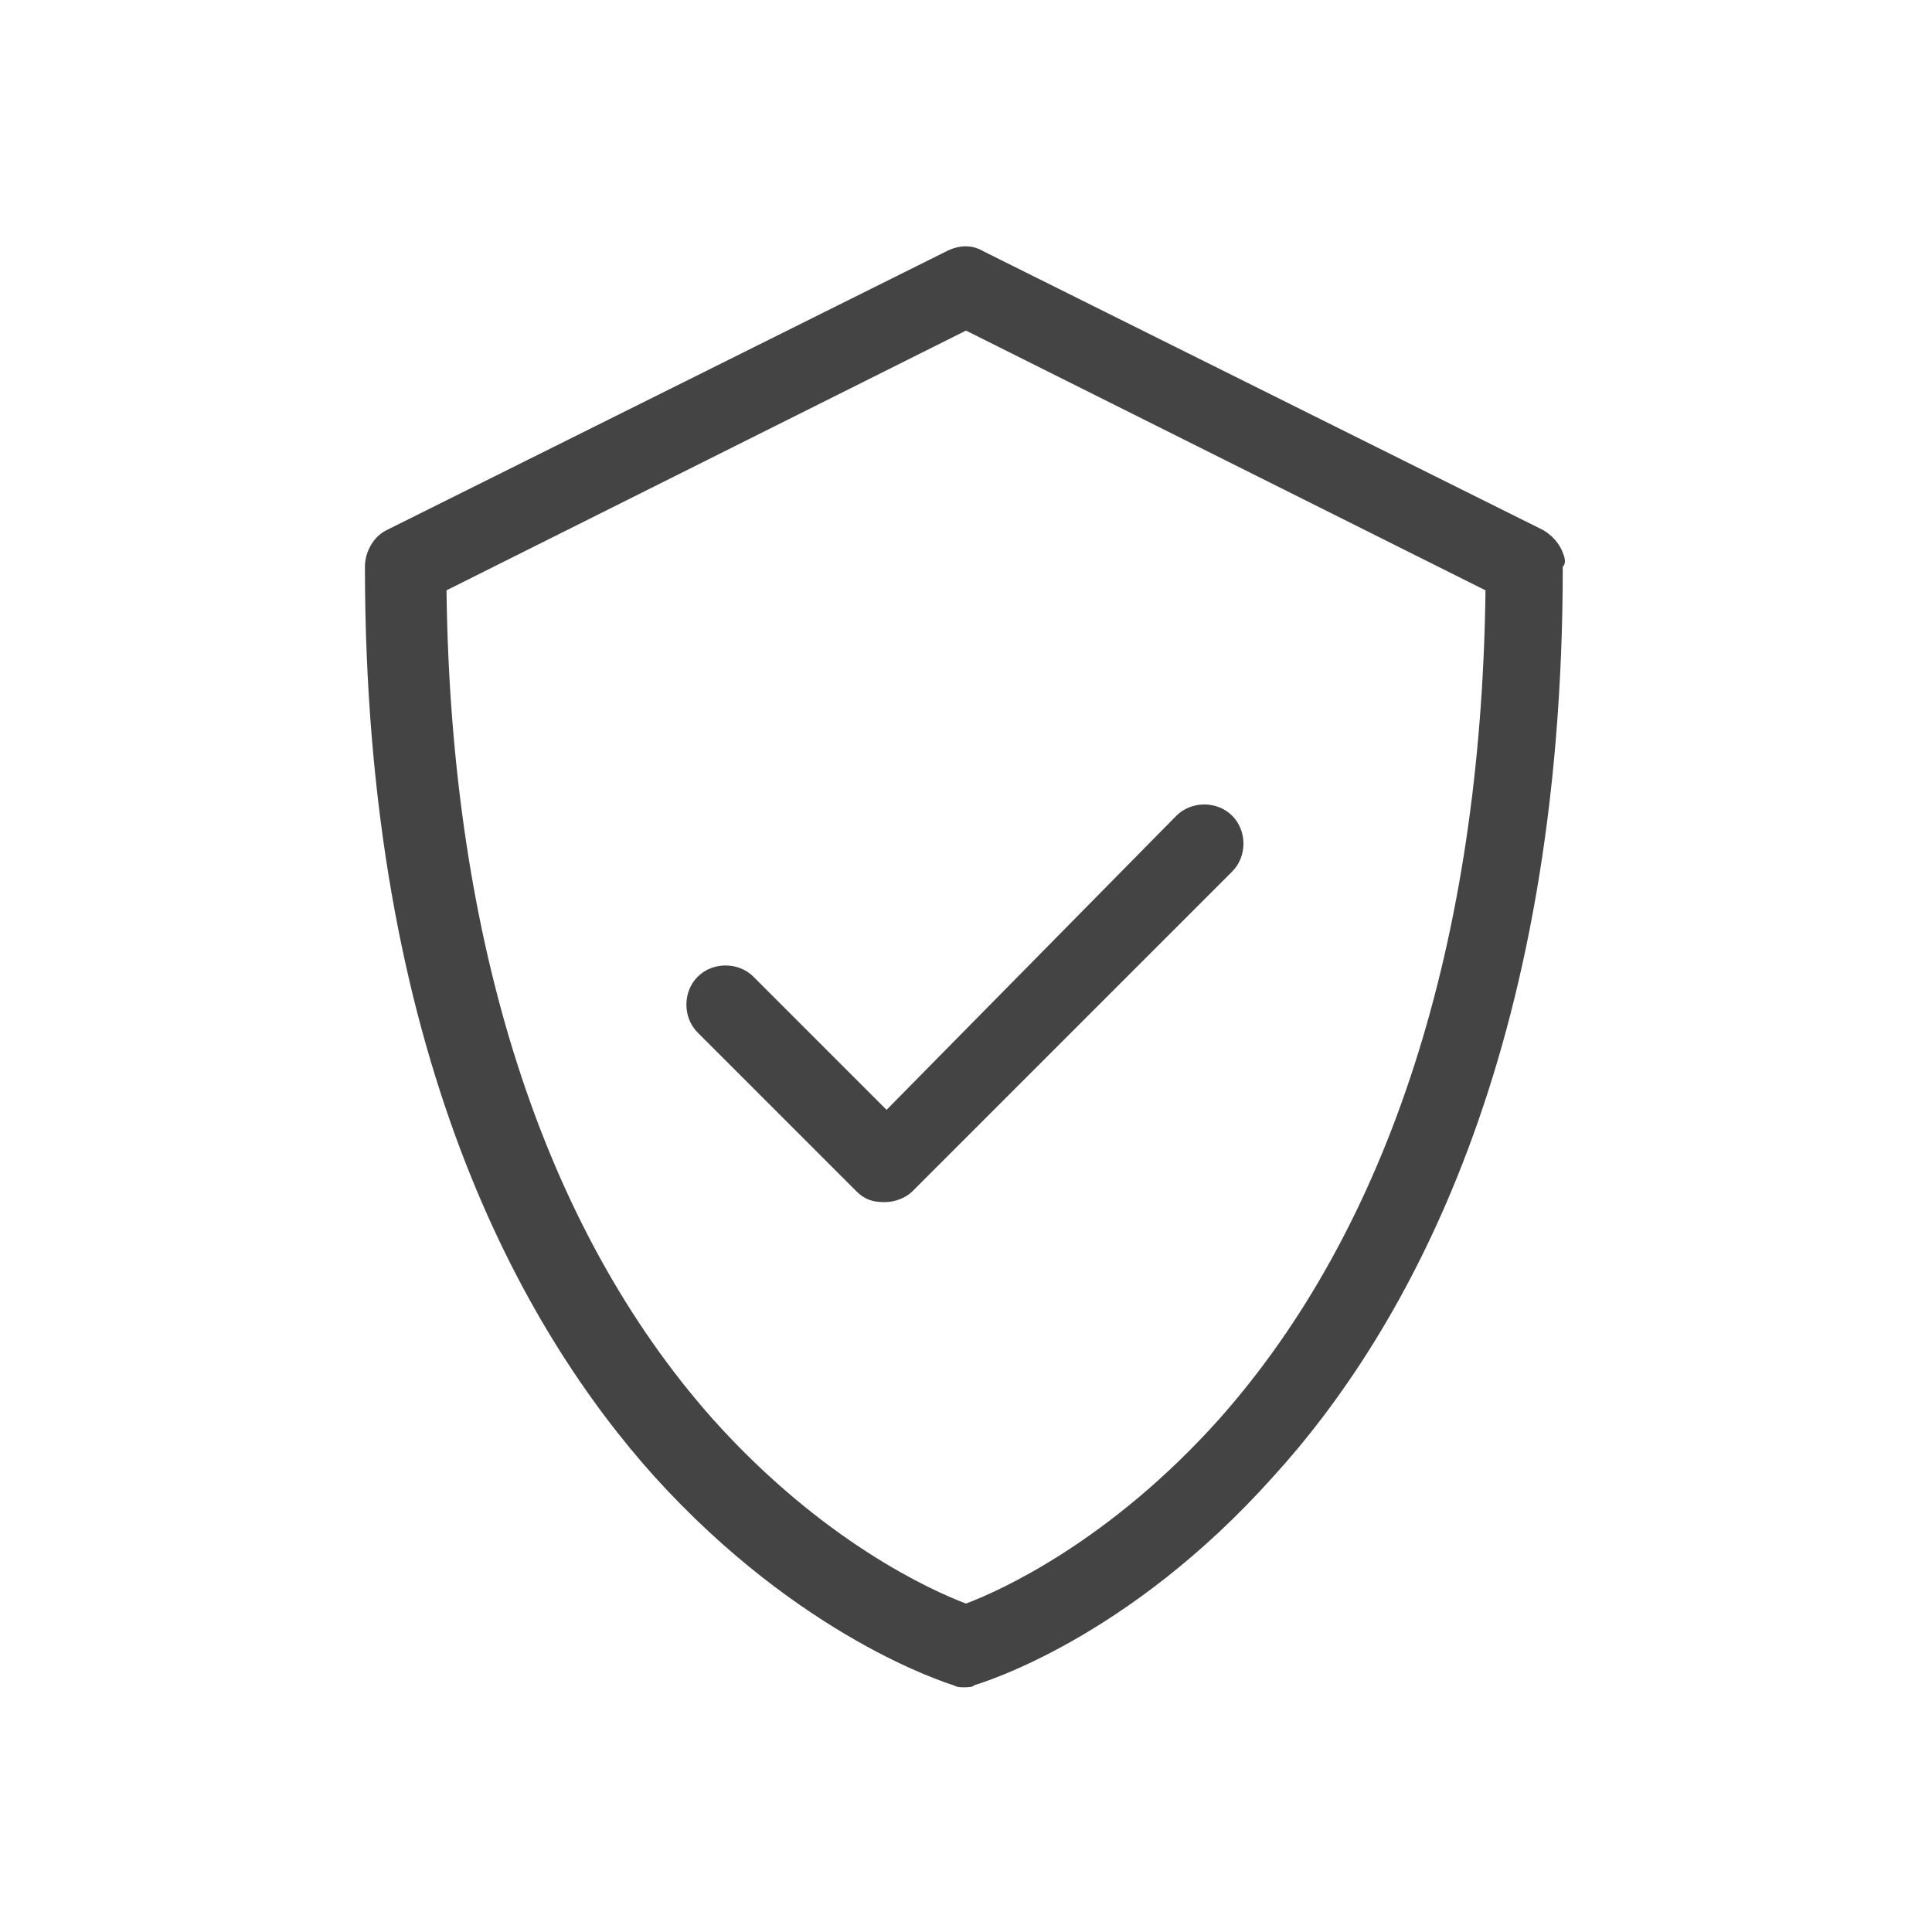
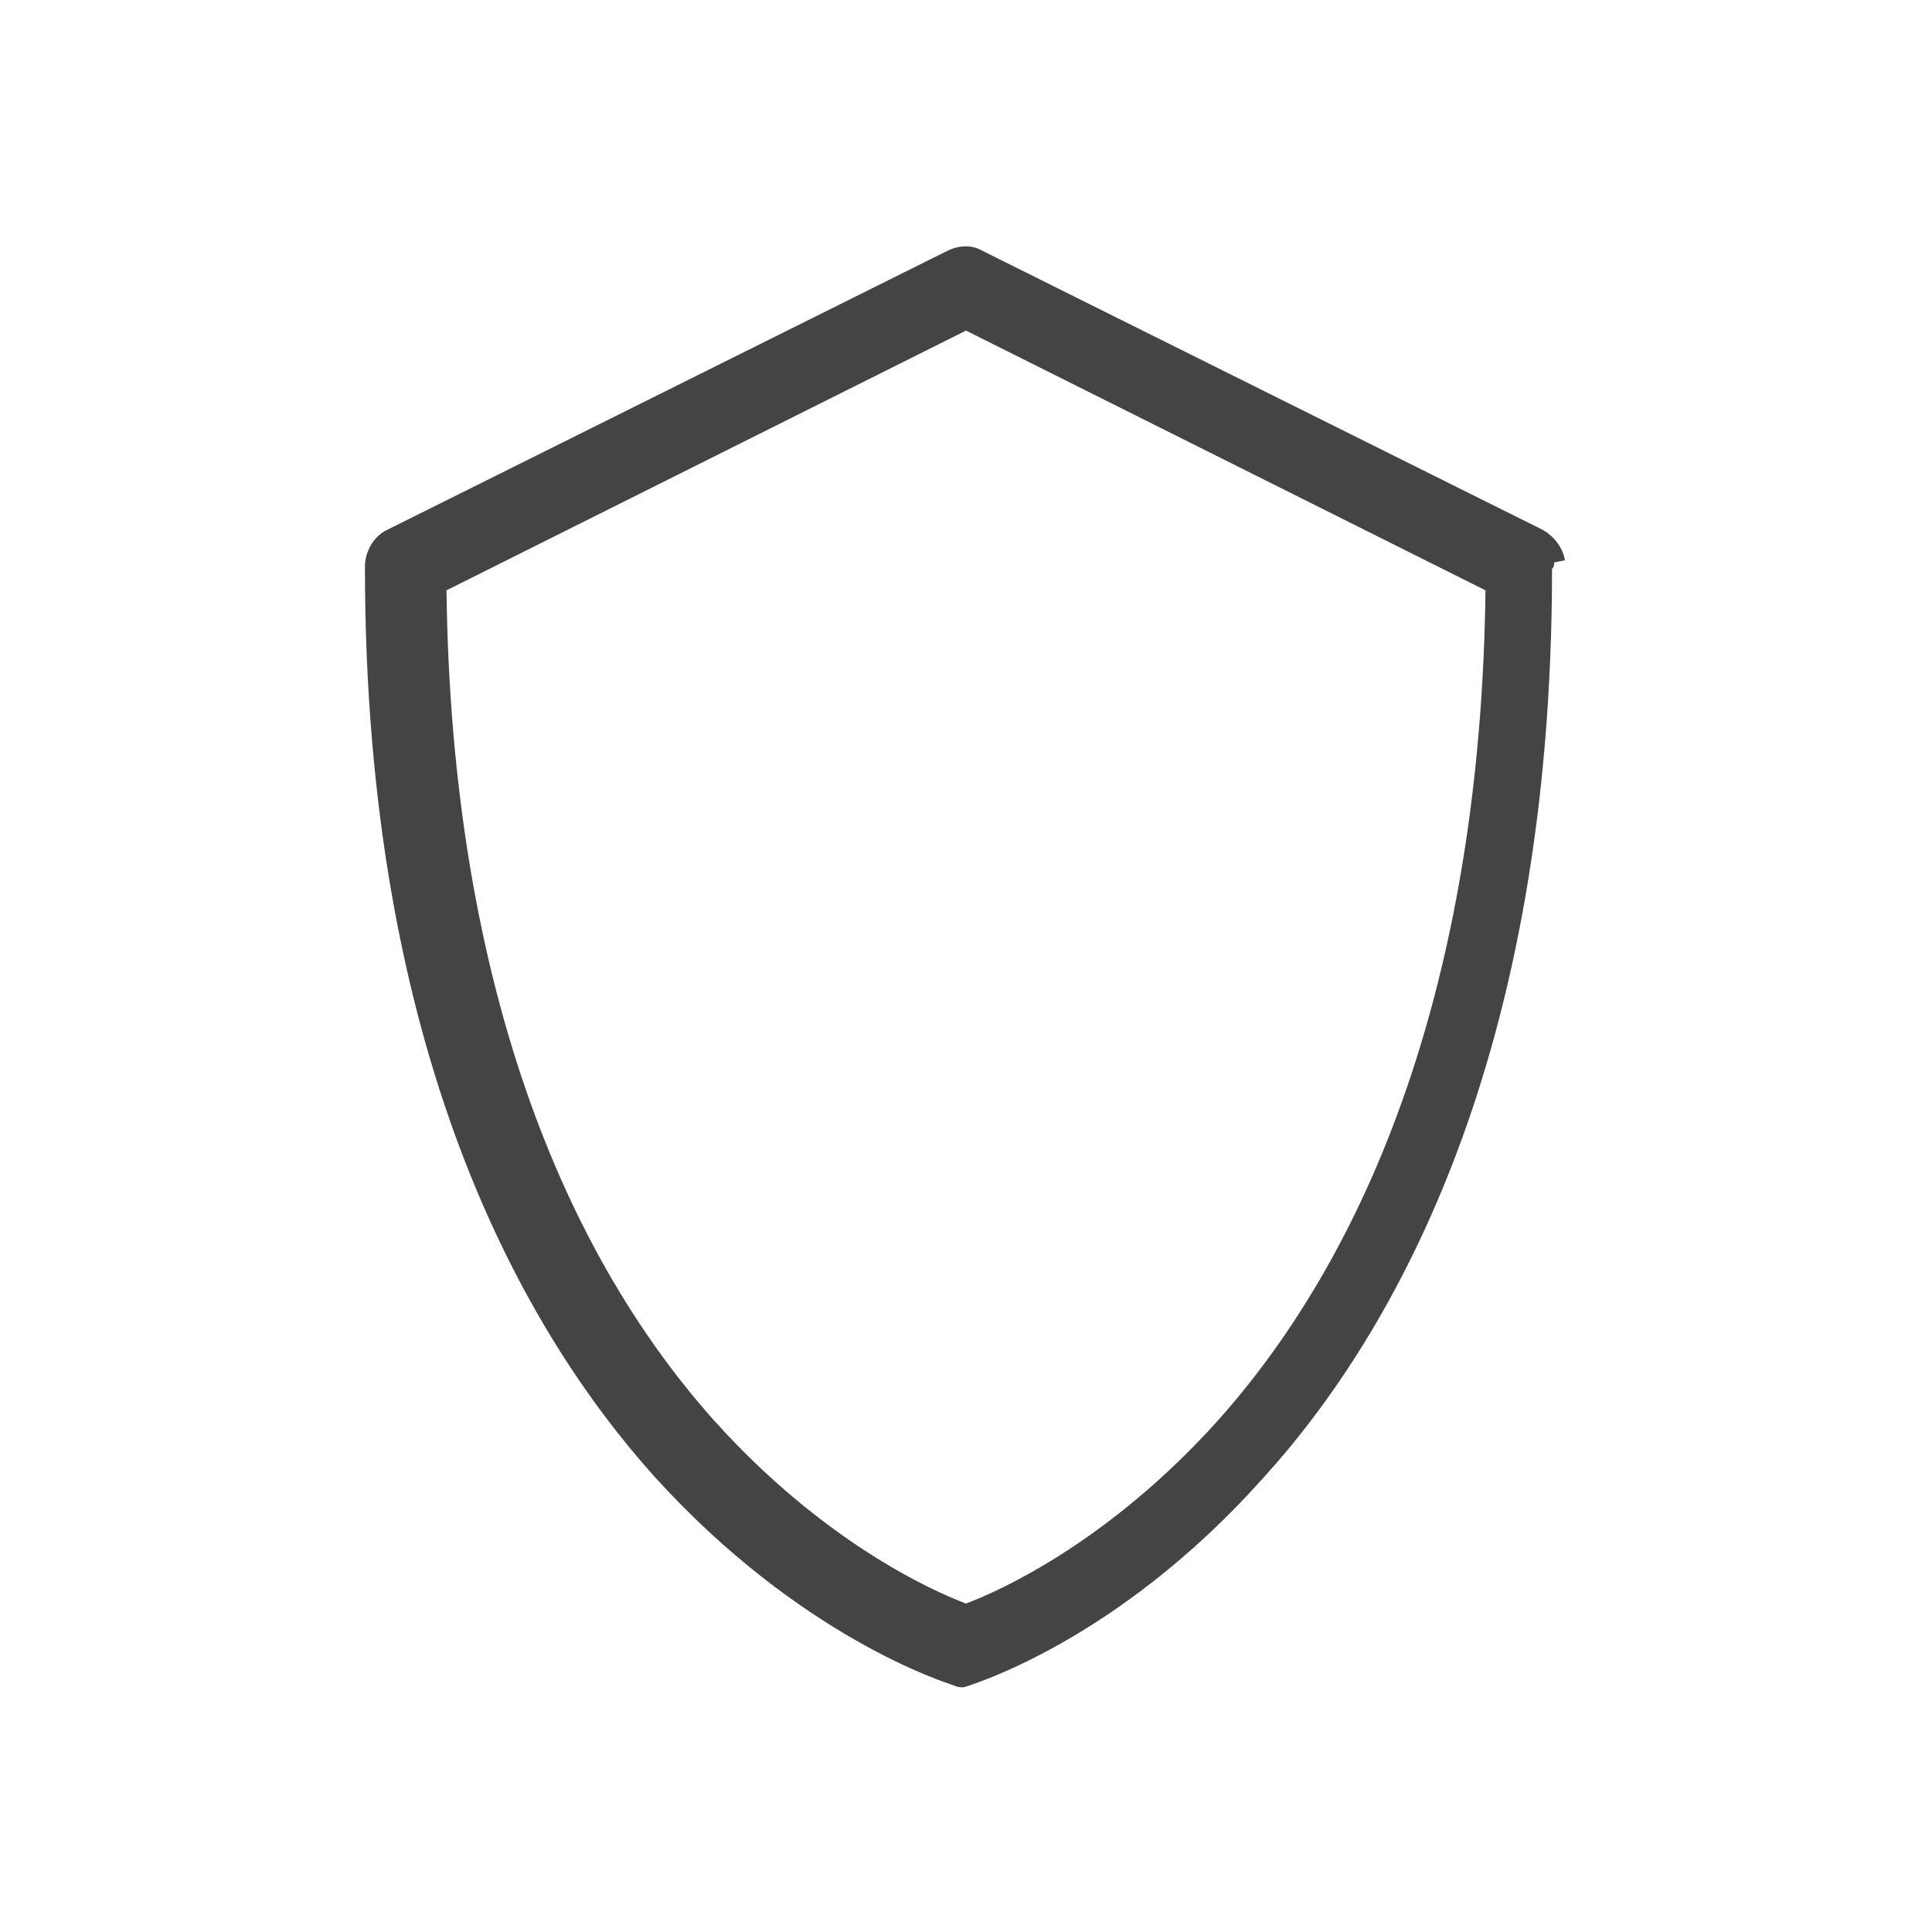
<svg xmlns="http://www.w3.org/2000/svg" viewBox="0 0 90 90">
-   <path fill="#444" d="M72.9 26.1c-.1-.6-.5-1.1-1-1.4l-26.1-13c-.5-.3-1.1-.3-1.7 0L18 24.7c-.6.3-1 1-1 1.7 0 22.6 7.3 35.5 13.5 42.4 6.8 7.5 13.6 9.6 13.9 9.7.2.1.3.1.5.1s.4 0 .5-.1c.3-.1 7.1-2.1 13.9-9.7 6.2-6.8 13.5-19.7 13.5-42.4.1-.1.1-.2.1-.3-.1-.6 0 .1 0 0zm-16.1 40c-5.1 5.7-10.2 8-11.8 8.6-1.6-.6-6.7-2.9-11.8-8.6-7.9-8.9-12.2-22.2-12.4-38.6L45 15.4l24.2 12.1c-.2 16.4-4.5 29.7-12.4 38.6z" />
-   <path fill="#444" d="M35.1 45.5c-.7-.7-1.9-.7-2.6 0-.7.7-.7 1.9 0 2.6l7.4 7.4c.4.4.8.5 1.3.5s1-.2 1.3-.5l14.9-14.9c.7-.7.7-1.9 0-2.6-.7-.7-1.9-.7-2.6 0L41.3 51.7l-6.2-6.2z" />
+   <path fill="#444" d="M72.9 26.1c-.1-.6-.5-1.1-1-1.4l-26.1-13c-.5-.3-1.1-.3-1.7 0L18 24.7c-.6.3-1 1-1 1.7 0 22.6 7.3 35.5 13.5 42.4 6.8 7.5 13.6 9.6 13.9 9.7.2.1.3.1.5.1c.3-.1 7.1-2.1 13.9-9.7 6.2-6.8 13.5-19.7 13.5-42.4.1-.1.1-.2.1-.3-.1-.6 0 .1 0 0zm-16.1 40c-5.1 5.7-10.2 8-11.8 8.6-1.6-.6-6.7-2.9-11.8-8.6-7.9-8.9-12.2-22.2-12.4-38.6L45 15.4l24.2 12.1c-.2 16.4-4.5 29.7-12.4 38.6z" />
</svg>